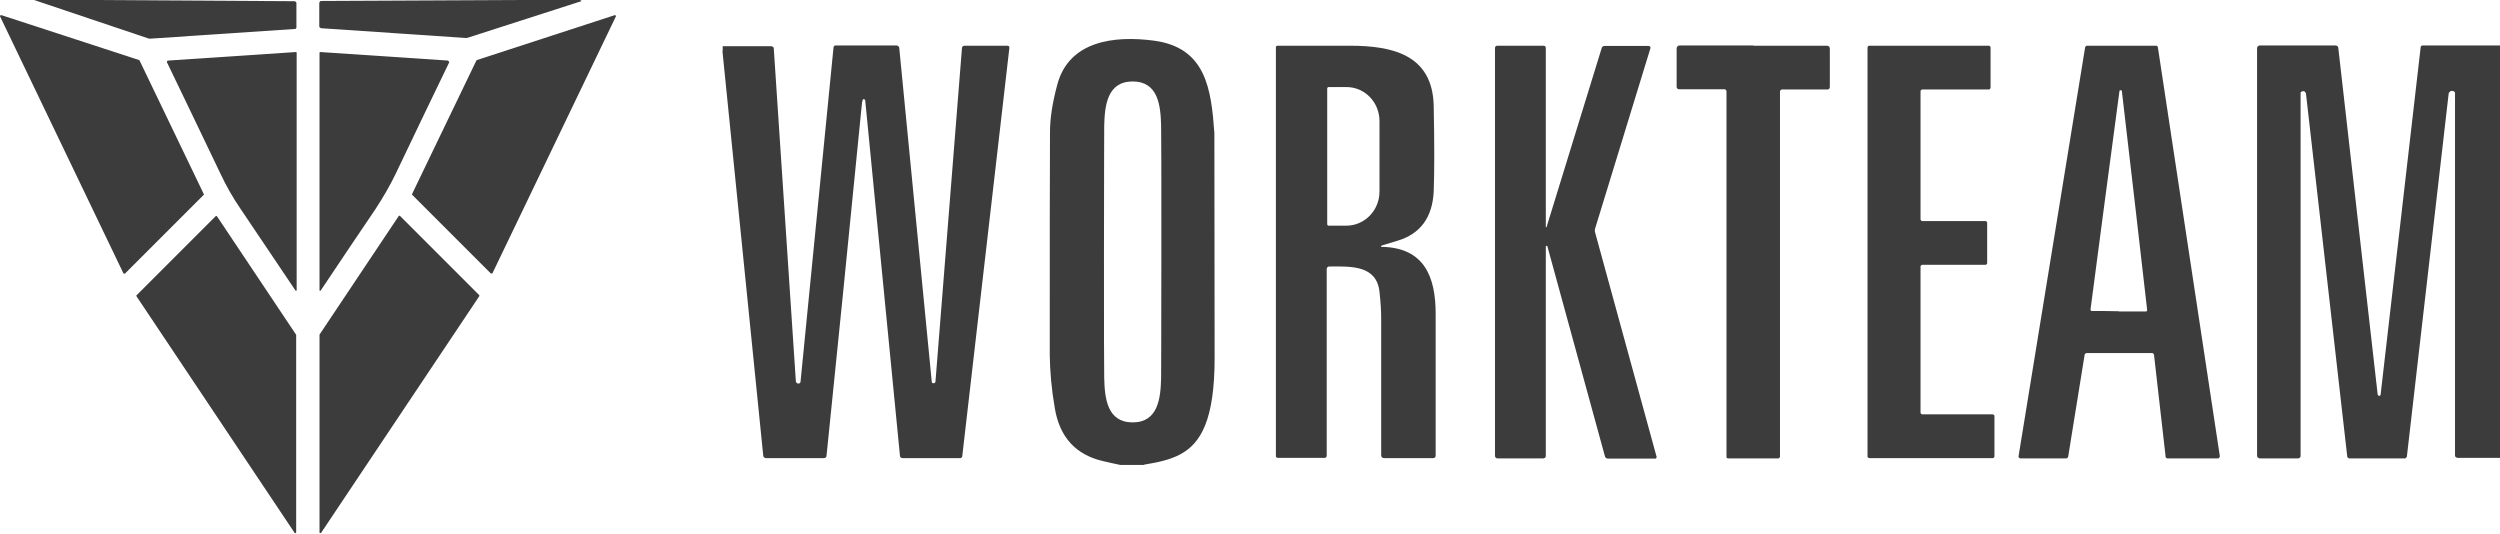
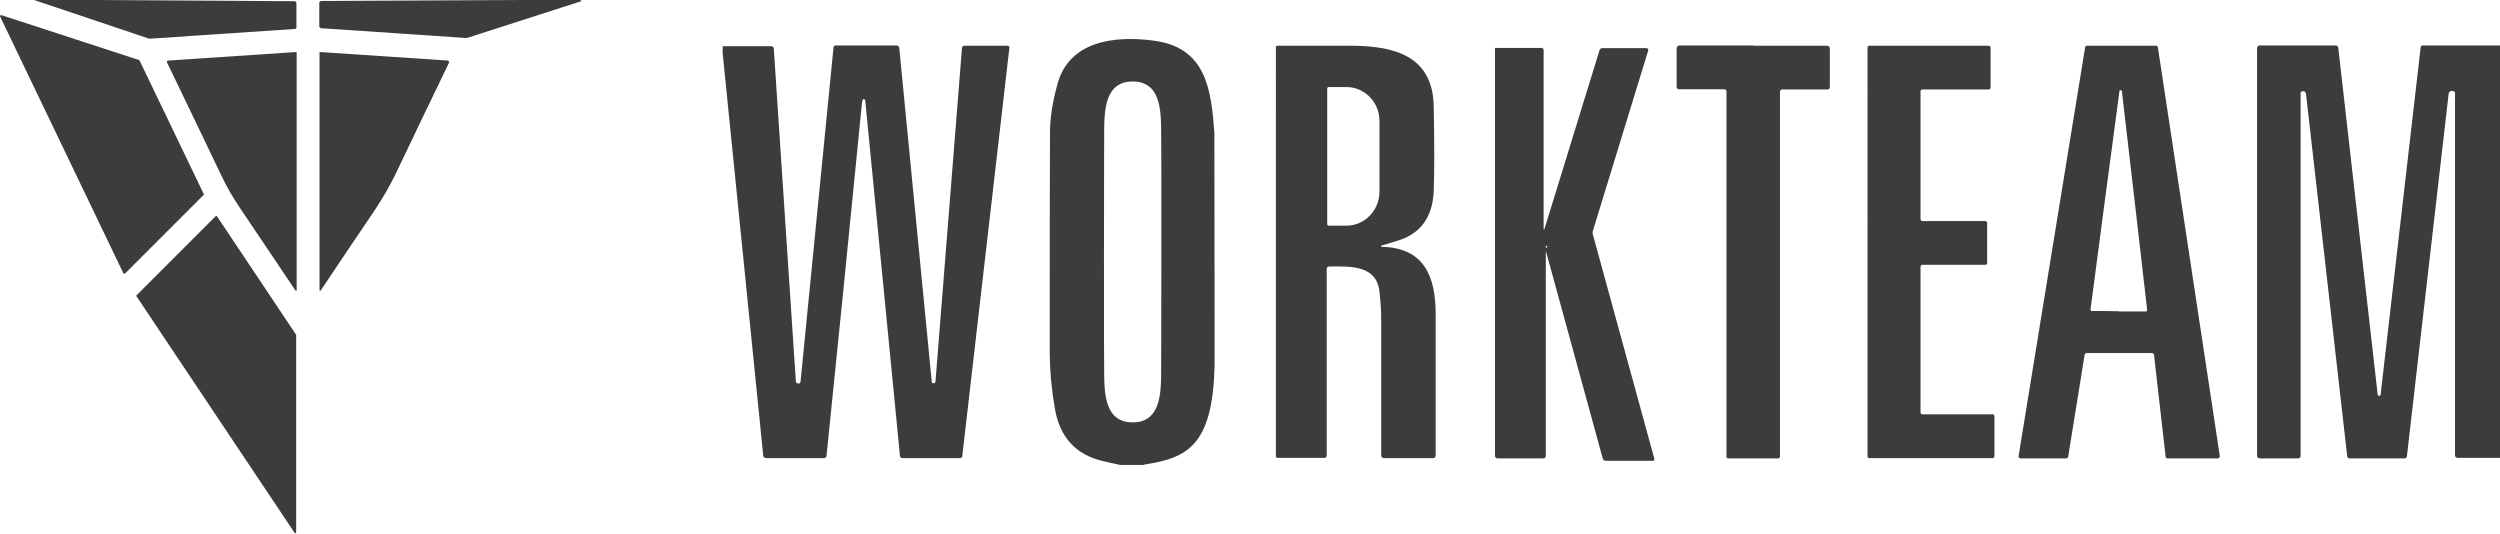
<svg xmlns="http://www.w3.org/2000/svg" id="Capa_1" data-name="Capa 1" viewBox="0 0 102.81 21.94">
  <defs>
    <style>
      .cls-1 {
        fill: #3d3c3c;
      }
    </style>
  </defs>
  <path class="cls-1" d="M3.79,0l8.33.05s.07.03.07.07v1.02s-.02.05-.05.05l-5.96.4s-.05,0-.08-.01L1.4,0h2.39Z" />
  <path class="cls-1" d="M23.85,0l.05.02s.01.03,0,.03l-4.66,1.5s-.07.02-.11.01l-5.93-.4s-.07-.03-.07-.07V.11s.03-.07.07-.07l8.31-.04h2.33Z" />
  <path class="cls-1" d="M8.37,8.02l-3.23,3.23s-.05.01-.06,0L0,.67s.01-.06.05-.05l5.67,1.85s.02.01.02.02l2.64,5.49s0,.03,0,.04h0Z" />
-   <path class="cls-1" d="M20.19,11.25l-3.24-3.24s-.01-.03,0-.04l2.64-5.48s.01-.01.02-.02l5.68-1.85s.05.02.04.05l-5.08,10.57s-.04.02-.05,0h0Z" />
  <path class="cls-1" d="M12.16,11.96c-.85-1.27-1.61-2.39-2.26-3.36-.33-.48-.6-.96-.83-1.45-.85-1.77-1.58-3.3-2.2-4.58-.02-.03,0-.08.05-.08l5.25-.35s.03.01.03.03v9.77s-.02.03-.04.01h0Z" />
  <path class="cls-1" d="M13.18,11.96s-.04,0-.04-.01V2.17s.01-.03.03-.03l5.25.35s.06.04.05.08c-.62,1.29-1.36,2.81-2.2,4.58-.23.48-.51.96-.83,1.45-.66.97-1.41,2.09-2.26,3.36h0Z" />
  <path class="cls-1" d="M5.62,12.14l3.25-3.25s.04-.01.05,0l3.26,4.88s0,.01,0,.02v8.11s-.05.05-.06.02l-6.51-9.74s0-.03,0-.05h0Z" />
-   <path class="cls-1" d="M16.46,8.89l3.25,3.25s.01.03,0,.04l-6.51,9.74s-.06.01-.06-.02v-8.12s0-.01,0-.02l3.26-4.88s.04-.02.05,0h0Z" />
  <path class="cls-1" d="M47.06,19.12h-.99c-.24-.05-.47-.1-.72-.16-1.11-.26-1.77-.98-1.97-2.16-.14-.8-.2-1.53-.21-2.19,0-4.56,0-7.62.01-9.18,0-.56.1-1.21.3-1.95.48-1.81,2.36-2.02,3.96-1.81,2.16.28,2.37,2,2.5,3.8,0,.07,0,3.16.01,9.26,0,1.2-.13,2.12-.39,2.76-.48,1.19-1.36,1.43-2.52,1.62M45.4,10.36c0,3.1,0,4.83.01,5.19.02.83.12,1.82,1.17,1.82s1.15-1,1.17-1.82c0-.36.01-2.1.01-5.19s0-4.83-.01-5.19c-.02-.83-.12-1.82-1.17-1.82s-1.15,1-1.17,1.82c0,.36-.01,2.1-.01,5.19h0Z" />
  <path class="cls-1" d="M29.72,2.1v-.2h2.01s.09.03.09.08l.91,13.72s.04.08.09.07h.05s.05-.03.05-.06l1.36-13.78s.03-.06.07-.06h2.54s.09.04.09.09l1.34,13.76s.02.04.05.04h.05s.05-.03.05-.06l1.09-13.72c0-.06.05-.1.11-.1h1.76c.05,0,.09.04.08.09l-1.94,16.81s-.03.06-.07.06h-2.38c-.06,0-.11-.04-.11-.1l-1.43-14.63s-.07-.06-.09-.02c-.03.05-.05.16-.06.33-.51,5.18-.99,9.95-1.44,14.33,0,.05-.05.09-.1.09h-2.41s-.08-.03-.09-.08l-1.68-16.66h0Z" />
  <path class="cls-1" d="M56.81,10.11s-.02.01-.02.02c0,.01.01.02.02.02,1.77.03,2.23,1.24,2.23,2.76,0,1.43,0,3.38,0,5.83,0,.06-.05.1-.1.1h-2.03c-.06,0-.11-.05-.11-.11,0-2.86,0-4.73,0-5.62,0-.31-.02-.68-.07-1.11-.12-1.09-1.15-1.05-2.07-1.04-.06,0-.1.05-.1.1v7.7s-.03.07-.07.07h-1.96s-.06-.03-.06-.06V1.93s.02-.05.05-.05c1.02,0,2.01,0,2.98,0,1.75,0,3.41.36,3.46,2.47.03,1.54.03,2.71,0,3.52-.05,1.07-.55,1.75-1.49,2.03-.22.07-.44.13-.66.2M54.58,3.63v5.6s.02.05.05.05h.74c.75,0,1.36-.63,1.36-1.4v-2.9c0-.78-.61-1.4-1.36-1.4h-.74s-.05.02-.05.05h0Z" />
-   <path class="cls-1" d="M63.64,10.13s-.02-.03-.04-.02c-.02,0-.03.02-.03.03v8.61c0,.05-.04.1-.1.1h-1.89c-.06,0-.1-.05-.1-.1V1.97c0-.05.04-.09.09-.09h1.91c.05,0,.09.04.09.09v7.36s0,.01.01.02c0,0,.02,0,.02-.01l2.27-7.37c.02-.05.06-.08.11-.08h1.82c.05,0,.09.05.07.1l-2.27,7.4c-.02.06-.02.12,0,.18l2.53,9.23s-.02.06-.05.06h-1.95c-.06,0-.12-.04-.13-.1l-2.36-8.61h0Z" />
+   <path class="cls-1" d="M63.64,10.13s-.02-.03-.04-.02c-.02,0-.03.02-.03.03v8.61c0,.05-.04.1-.1.1h-1.89c-.06,0-.1-.05-.1-.1V1.97h1.91c.05,0,.09.04.09.09v7.36s0,.01.01.02c0,0,.02,0,.02-.01l2.27-7.37c.02-.05.06-.08.11-.08h1.82c.05,0,.09.05.07.1l-2.27,7.4c-.02.06-.02.12,0,.18l2.53,9.23s-.02.06-.05.06h-1.95c-.06,0-.12-.04-.13-.1l-2.36-8.61h0Z" />
  <path class="cls-1" d="M72.1,1.88c2,0,3.01,0,3.04,0,.06,0,.11.05.11.12v1.58c0,.06-.04.1-.1.1h-1.88s-.07.03-.07.07v15.04s-.03.06-.06.06c-.16,0-.51,0-1.04,0s-.88,0-1.04,0c-.04,0-.06-.03-.06-.06V3.74s-.03-.07-.07-.07h-1.88c-.06,0-.1-.04-.1-.1v-1.58c0-.06.05-.12.12-.12.03,0,1.04,0,3.04,0h0Z" />
  <path class="cls-1" d="M78.98,10.94v6.04s.03.06.06.06h2.92s.06.03.06.06v1.68s-.03.06-.06.06h-5.1s-.06-.03-.06-.06V1.94s.03-.06.06-.06h4.94s.06.03.06.06v1.68s-.03.06-.06.06h-2.76s-.06.03-.06.06v5.29s.03.06.06.06h2.62s.06.03.06.06v1.68s-.03.06-.06.06h-2.62s-.06.03-.06.06h0Z" />
  <path class="cls-1" d="M89.06,18.79l-.48-4.21s-.03-.06-.07-.06h-2.71s-.06.02-.07.06l-.68,4.21s-.03.06-.07.06h-1.91s-.07-.04-.06-.08l2.74-16.83s.03-.06.07-.06h2.86s.06.02.06.06l2.55,16.83s-.03.08-.07.08h-2.1s-.06-.03-.07-.06M87.13,12.81c.35,0,.72,0,1.12,0,.03,0,.05-.03.05-.06-.28-2.43-.62-5.43-1.04-9,0-.03-.02-.04-.05-.04s-.05.01-.05.04c-.48,3.56-.87,6.56-1.19,8.98,0,.03.02.06.05.06.4,0,.77,0,1.12.01h0Z" />
  <path class="cls-1" d="M102.81,1.87v16.96h-1.76s-.09-.04-.09-.08V3.83c0-.05-.05-.09-.1-.09h-.07s-.08.05-.09.1l-1.72,14.94s-.04.07-.07.07h-2.31s-.06-.03-.07-.06l-1.7-14.95s-.04-.09-.09-.09h-.05s-.08.02-.08.07v14.93c0,.06-.05.1-.1.1h-1.58c-.06,0-.11-.05-.11-.11V1.98c0-.06.05-.11.11-.11h3.12c.06,0,.1.04.11.1l1.62,14.26s.03.05.06.05.06-.02.06-.05l1.65-14.31s.03-.05.06-.05h3.21Z" />
</svg>